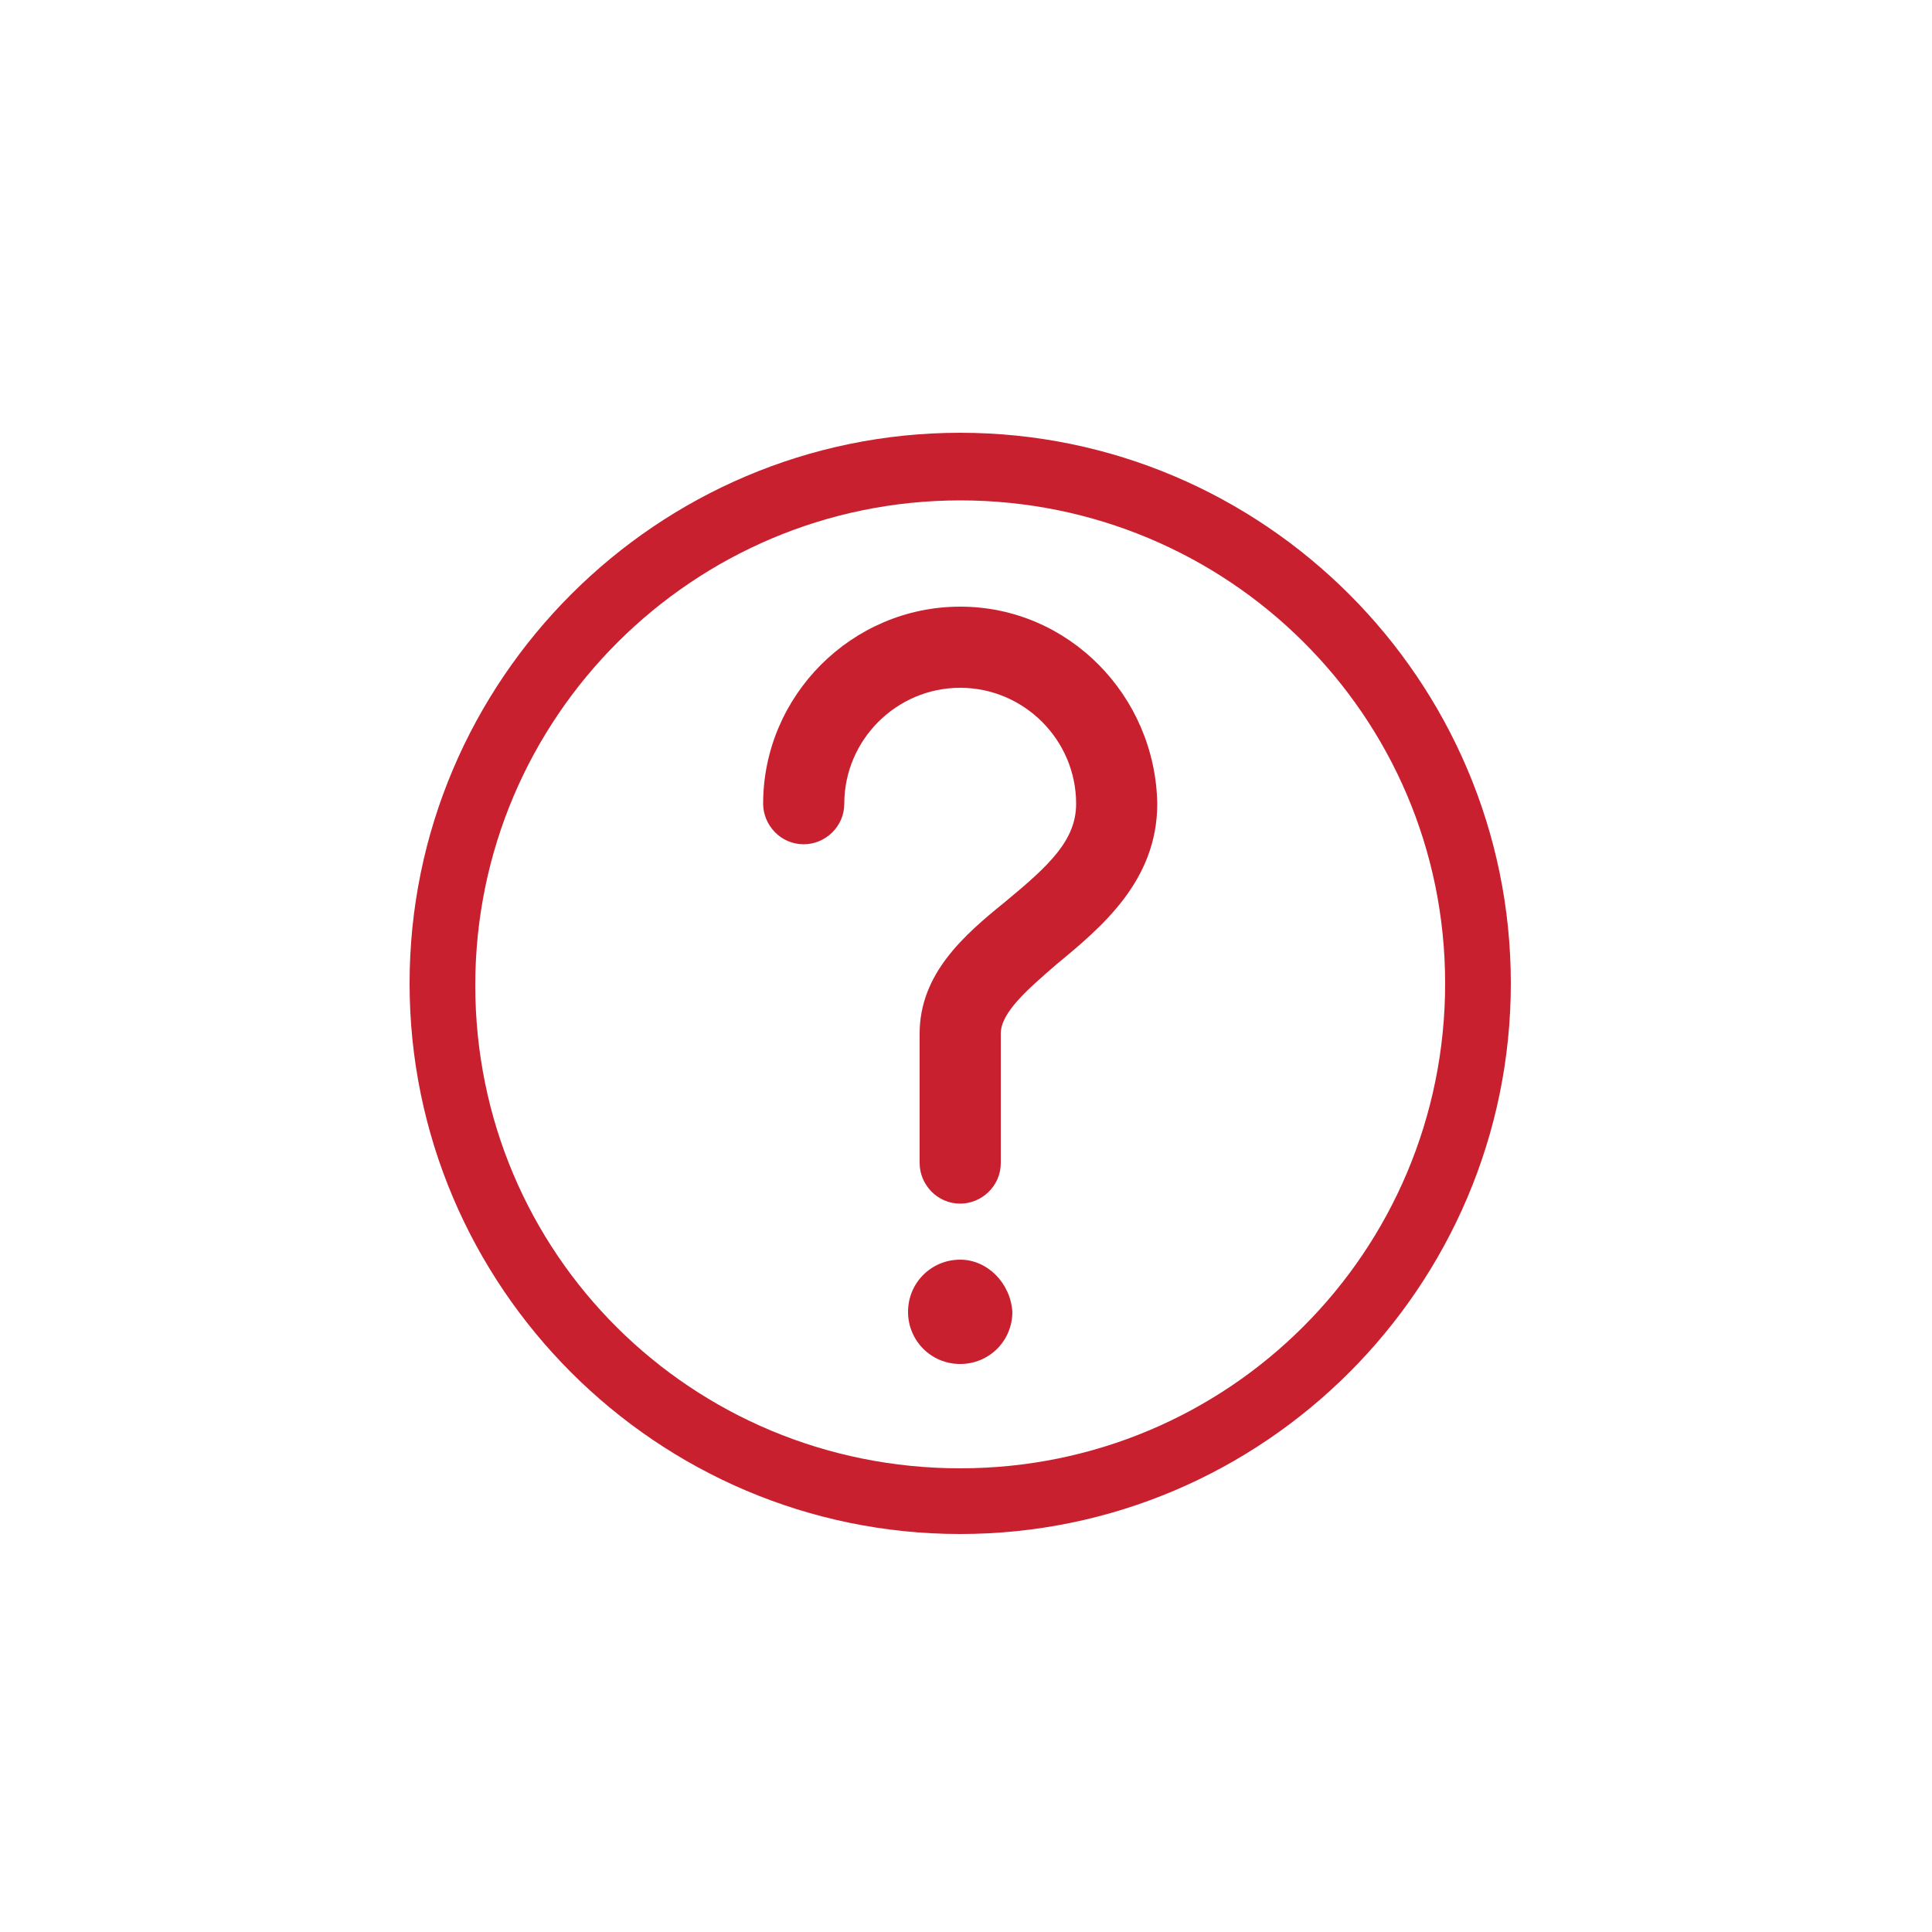
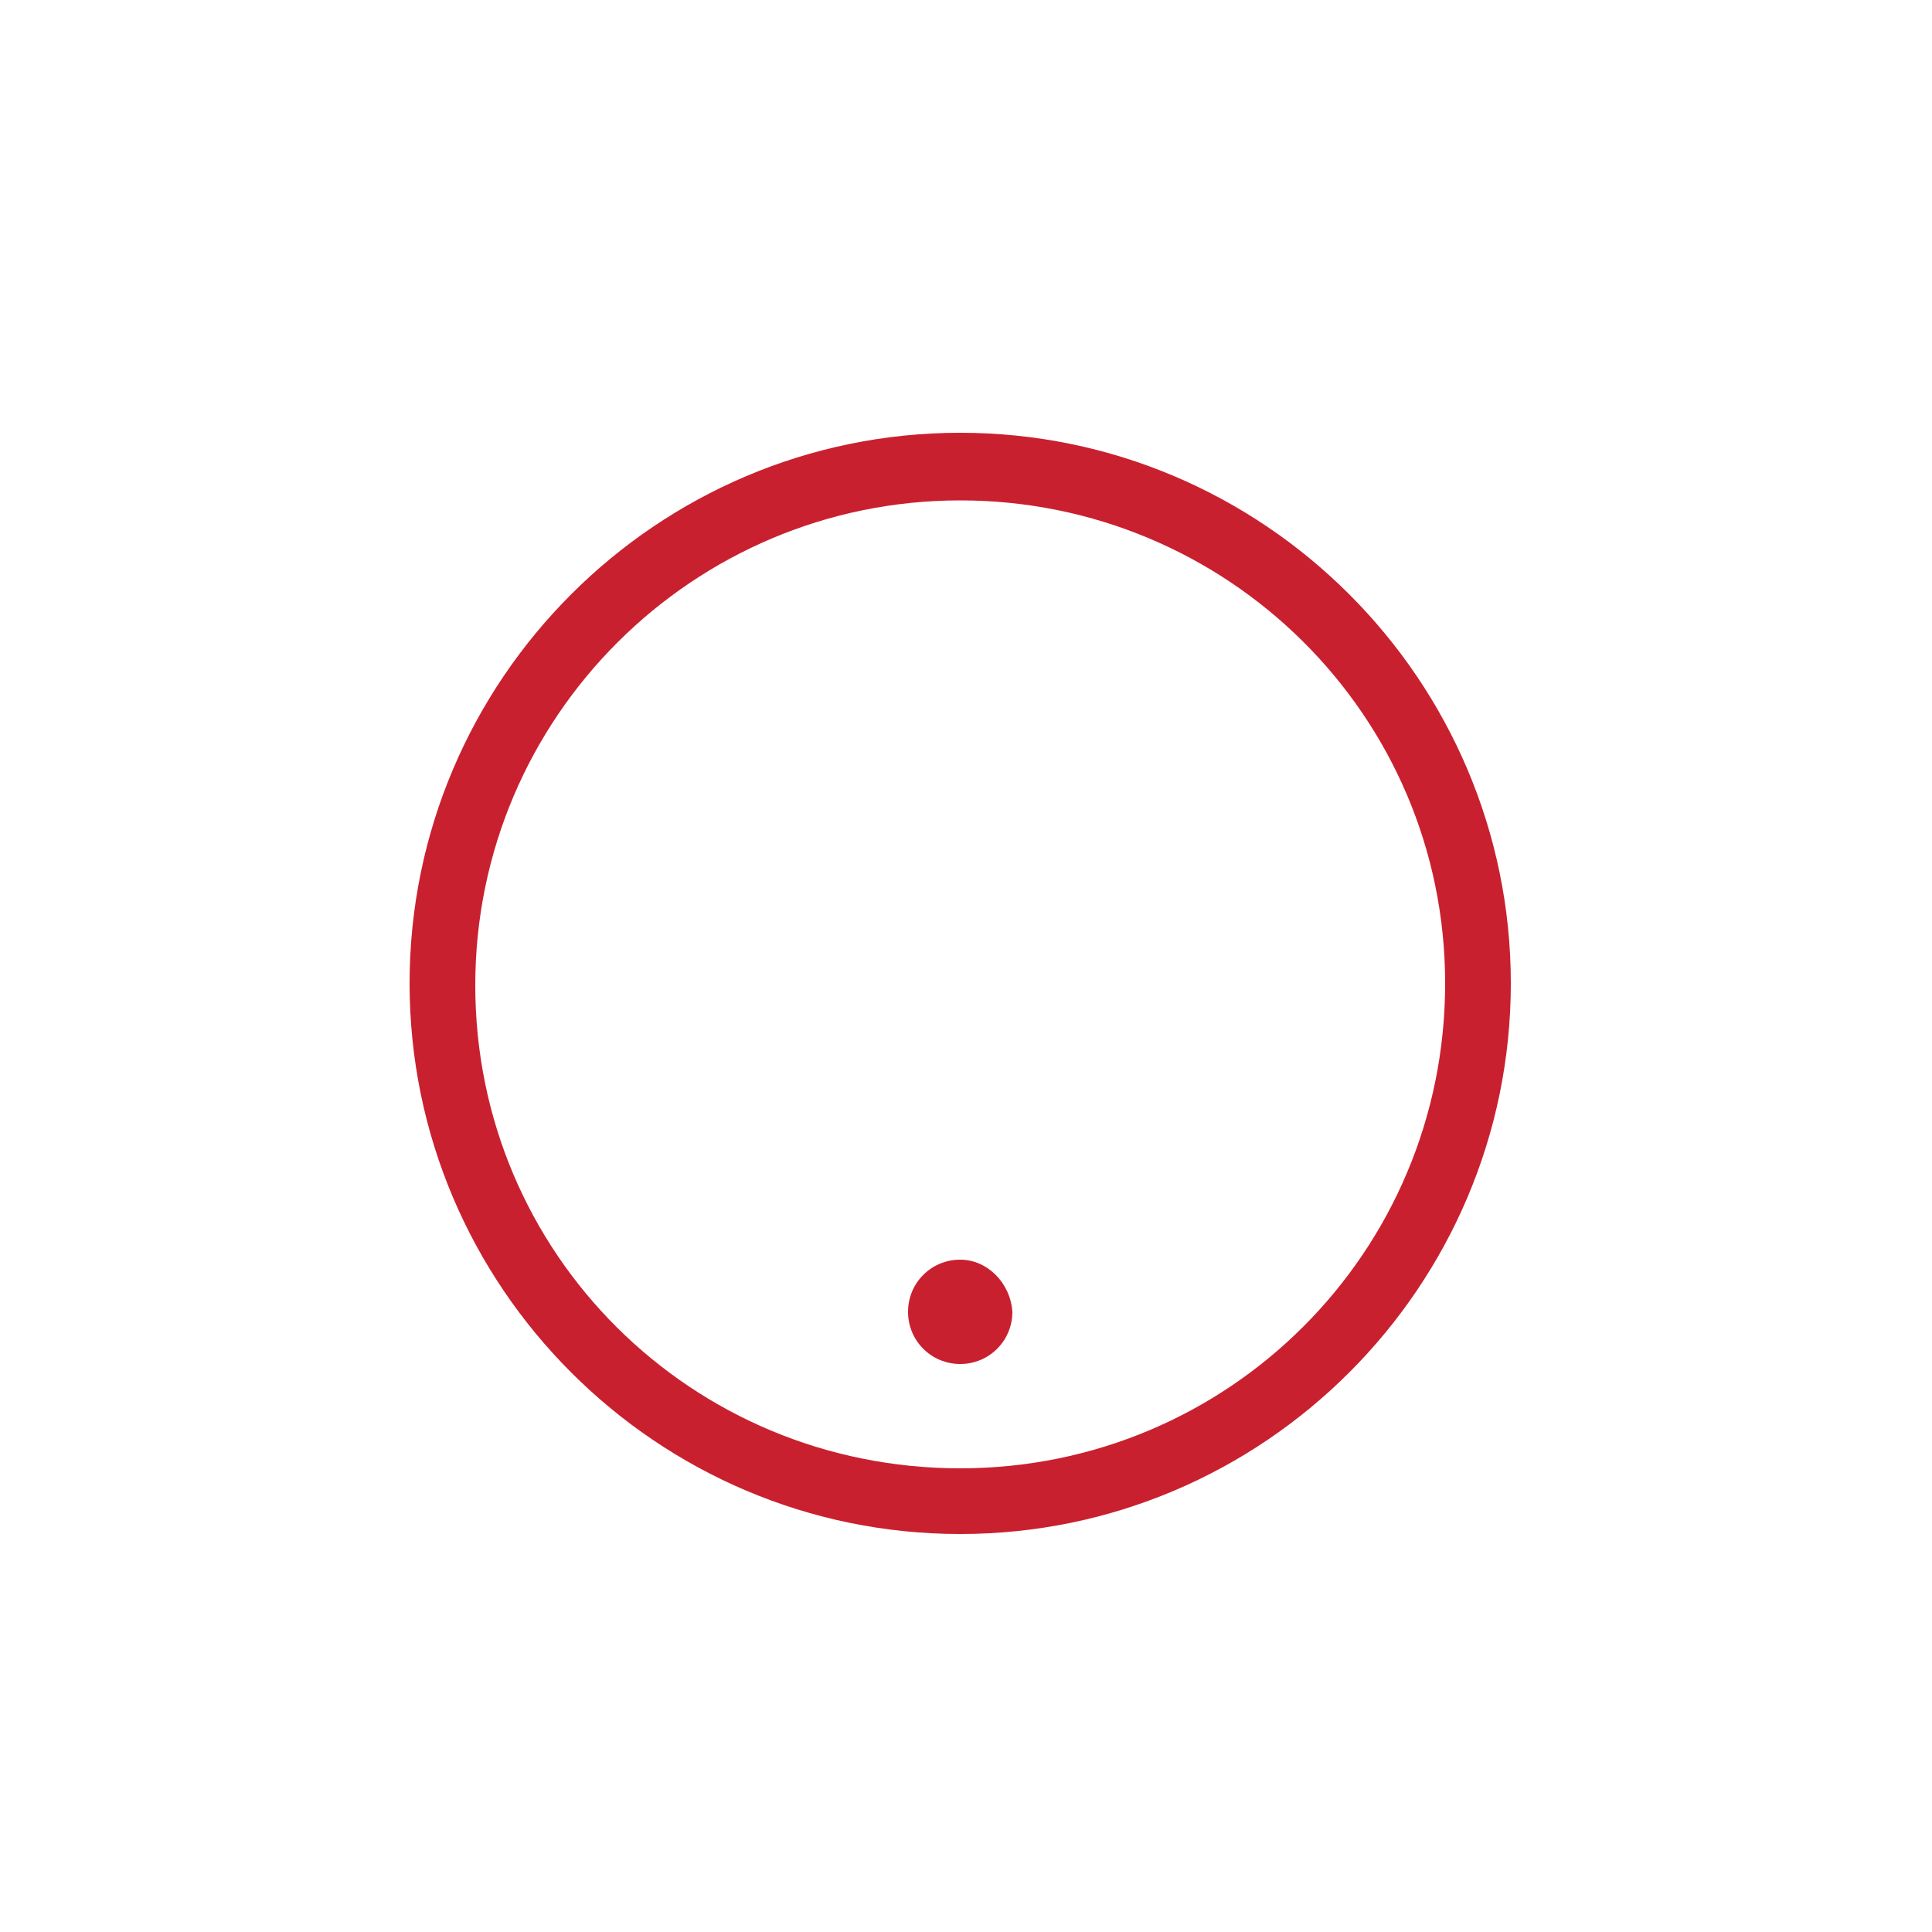
<svg xmlns="http://www.w3.org/2000/svg" version="1.1" id="Layer_1" x="0px" y="0px" viewBox="0 0 100 100" style="enable-background:new 0 0 100 100;" xml:space="preserve">
  <g>
    <g>
      <path style="fill:#C9202F;" d="M49.7,79.4c-15.7,0-28.5-12.8-28.5-28.5S34,22.4,49.7,22.4s28.5,12.8,28.5,28.5    S65.4,79.4,49.7,79.4z M49.7,25.9c-13.8,0-25.1,11.2-25.1,25.1s11.2,25,25.1,25s25.1-11.2,25.1-25.1S63.5,25.9,49.7,25.9z" />
    </g>
  </g>
  <g>
-     <path style="fill:#C9202F;" d="M49.7,31.4c-5.6,0-10.2,4.6-10.2,10.2c0,1.1,0.9,2.1,2.1,2.1c1.1,0,2.1-0.9,2.1-2.1c0-3.3,2.7-6,6-6   s6,2.7,6,6c0,1.9-1.4,3.2-3.7,5.1c-2.1,1.7-4.4,3.7-4.4,6.8v6.7c0,1.1,0.9,2.1,2.1,2.1c1.1,0,2.1-0.9,2.1-2.1v-6.7   c0-1.1,1.4-2.3,2.9-3.6c2.3-1.9,5.2-4.3,5.2-8.3C59.8,36,55.3,31.4,49.7,31.4z" />
    <path style="fill:#C9202F;" d="M49.7,65.2c-1.5,0-2.7,1.2-2.7,2.7s1.2,2.7,2.7,2.7s2.7-1.2,2.7-2.7C52.3,66.4,51.1,65.2,49.7,65.2z   " />
  </g>
</svg>